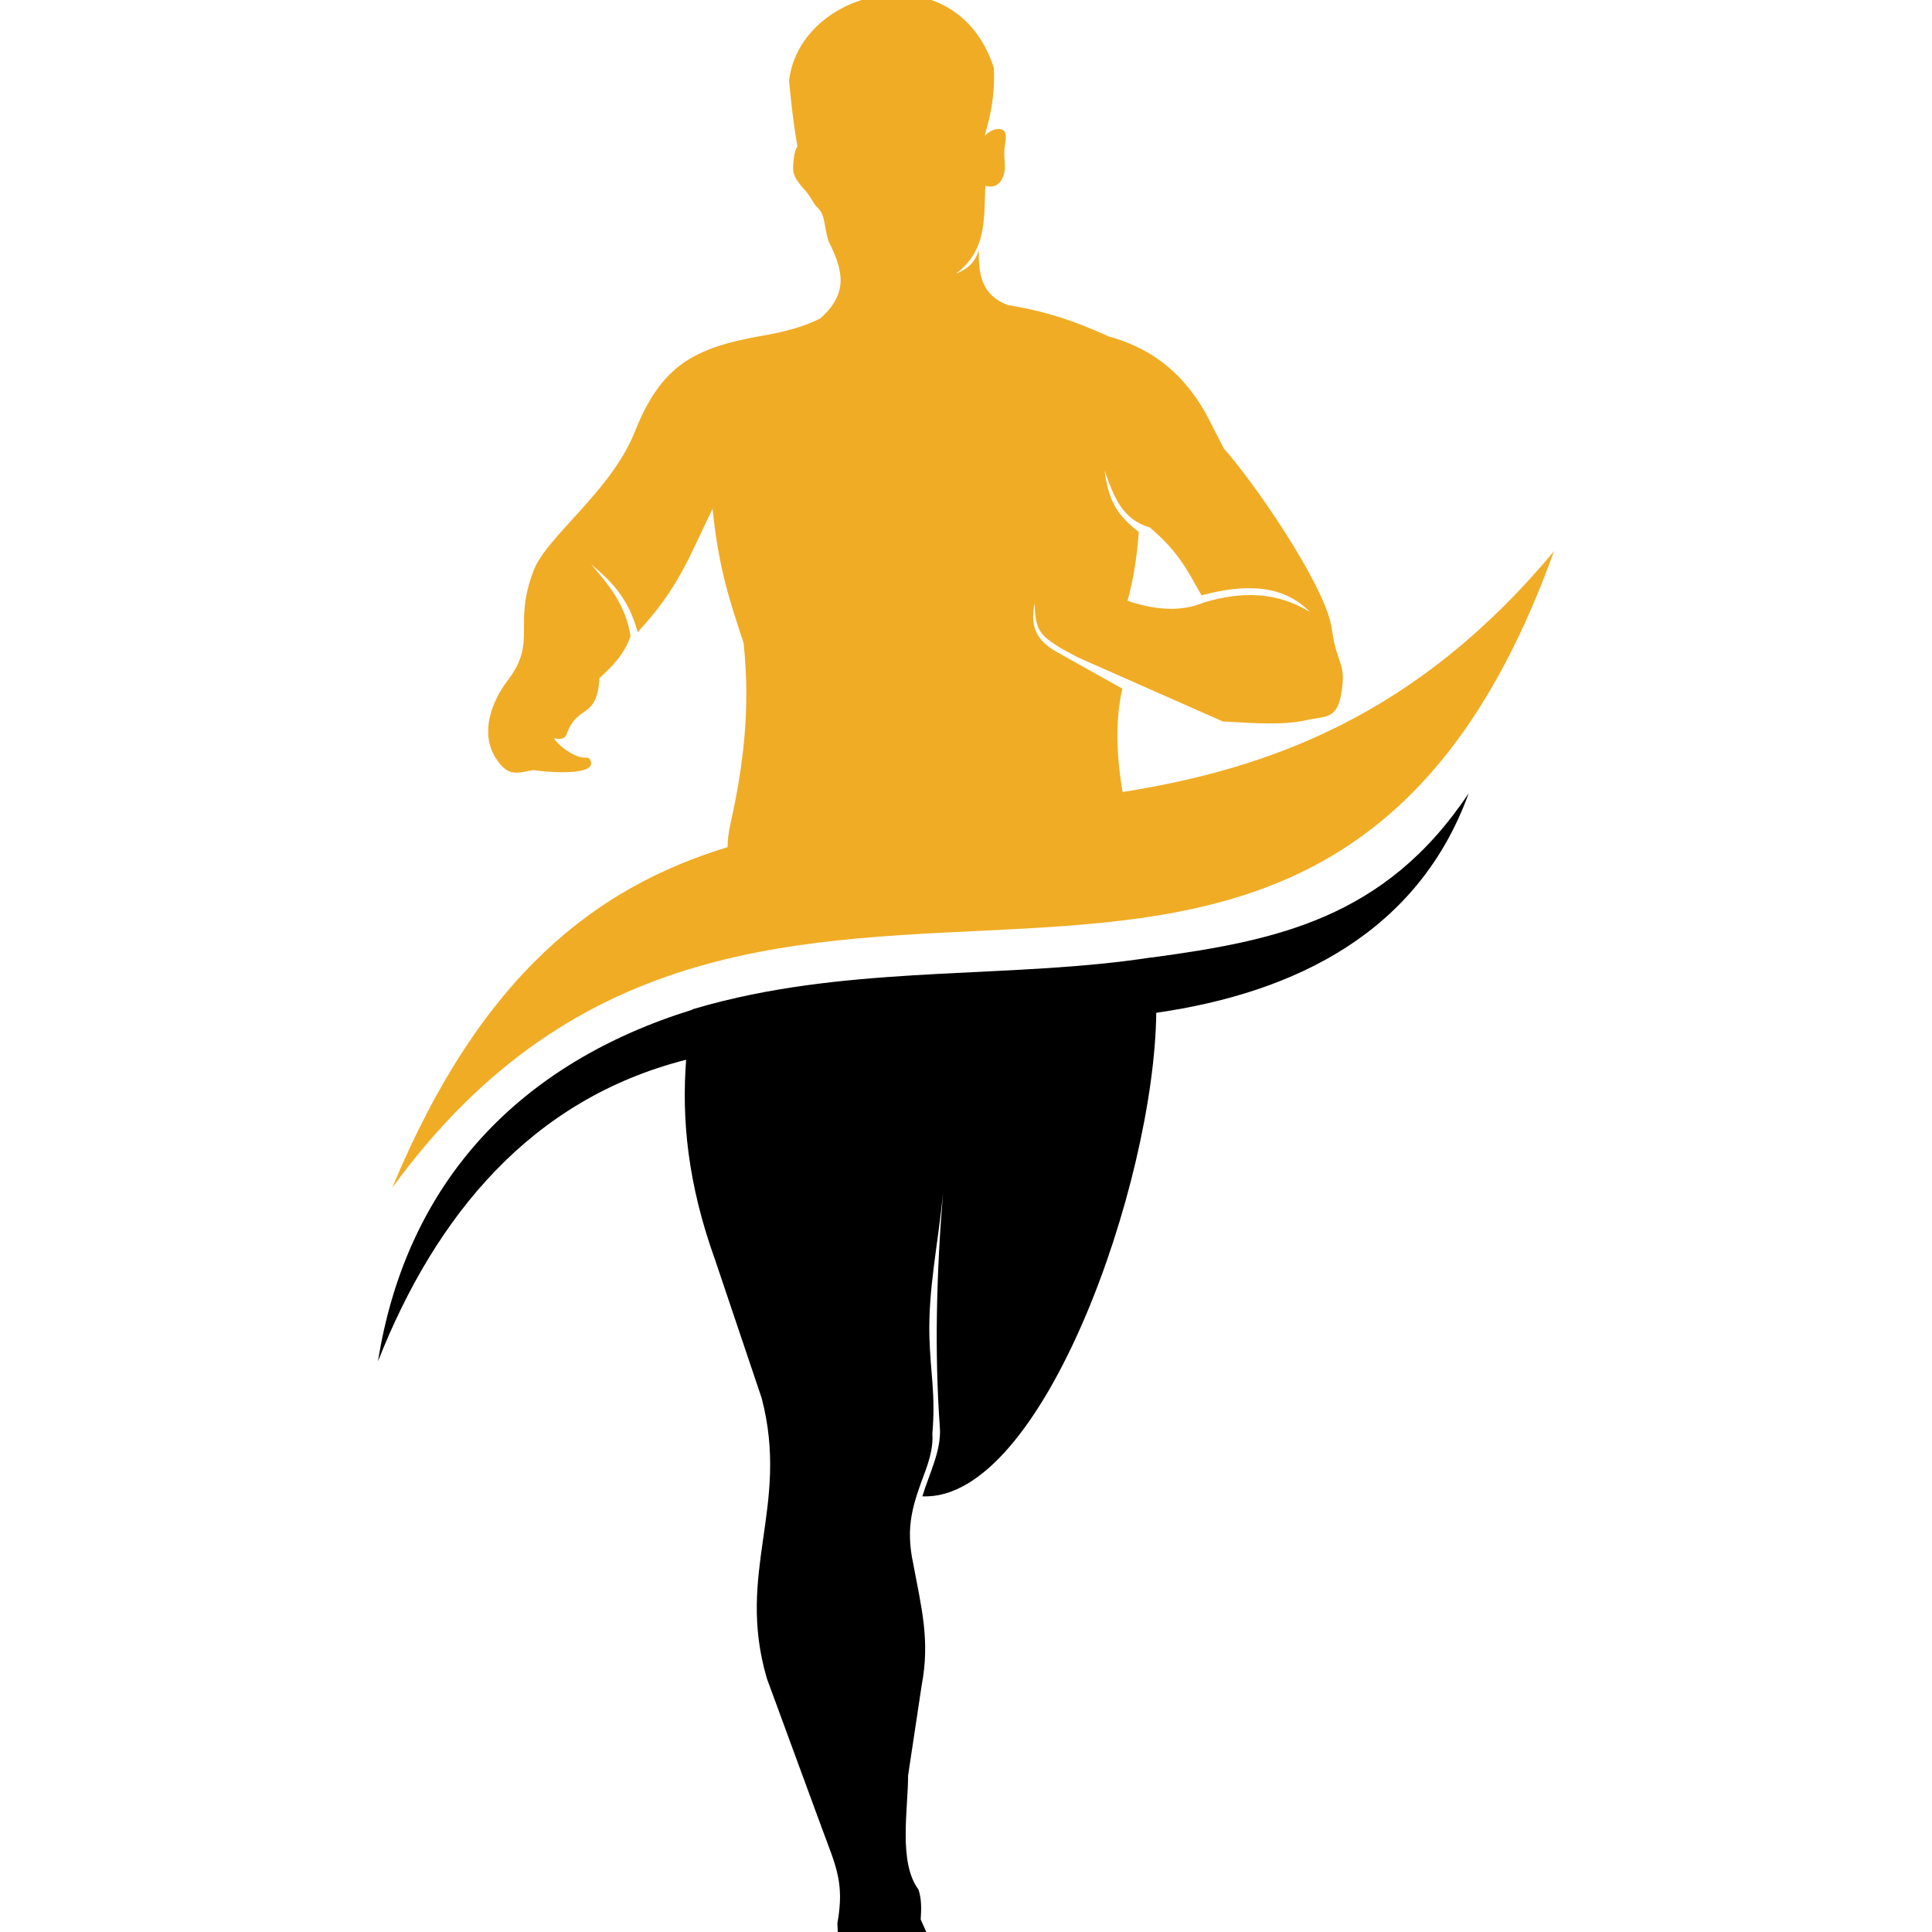
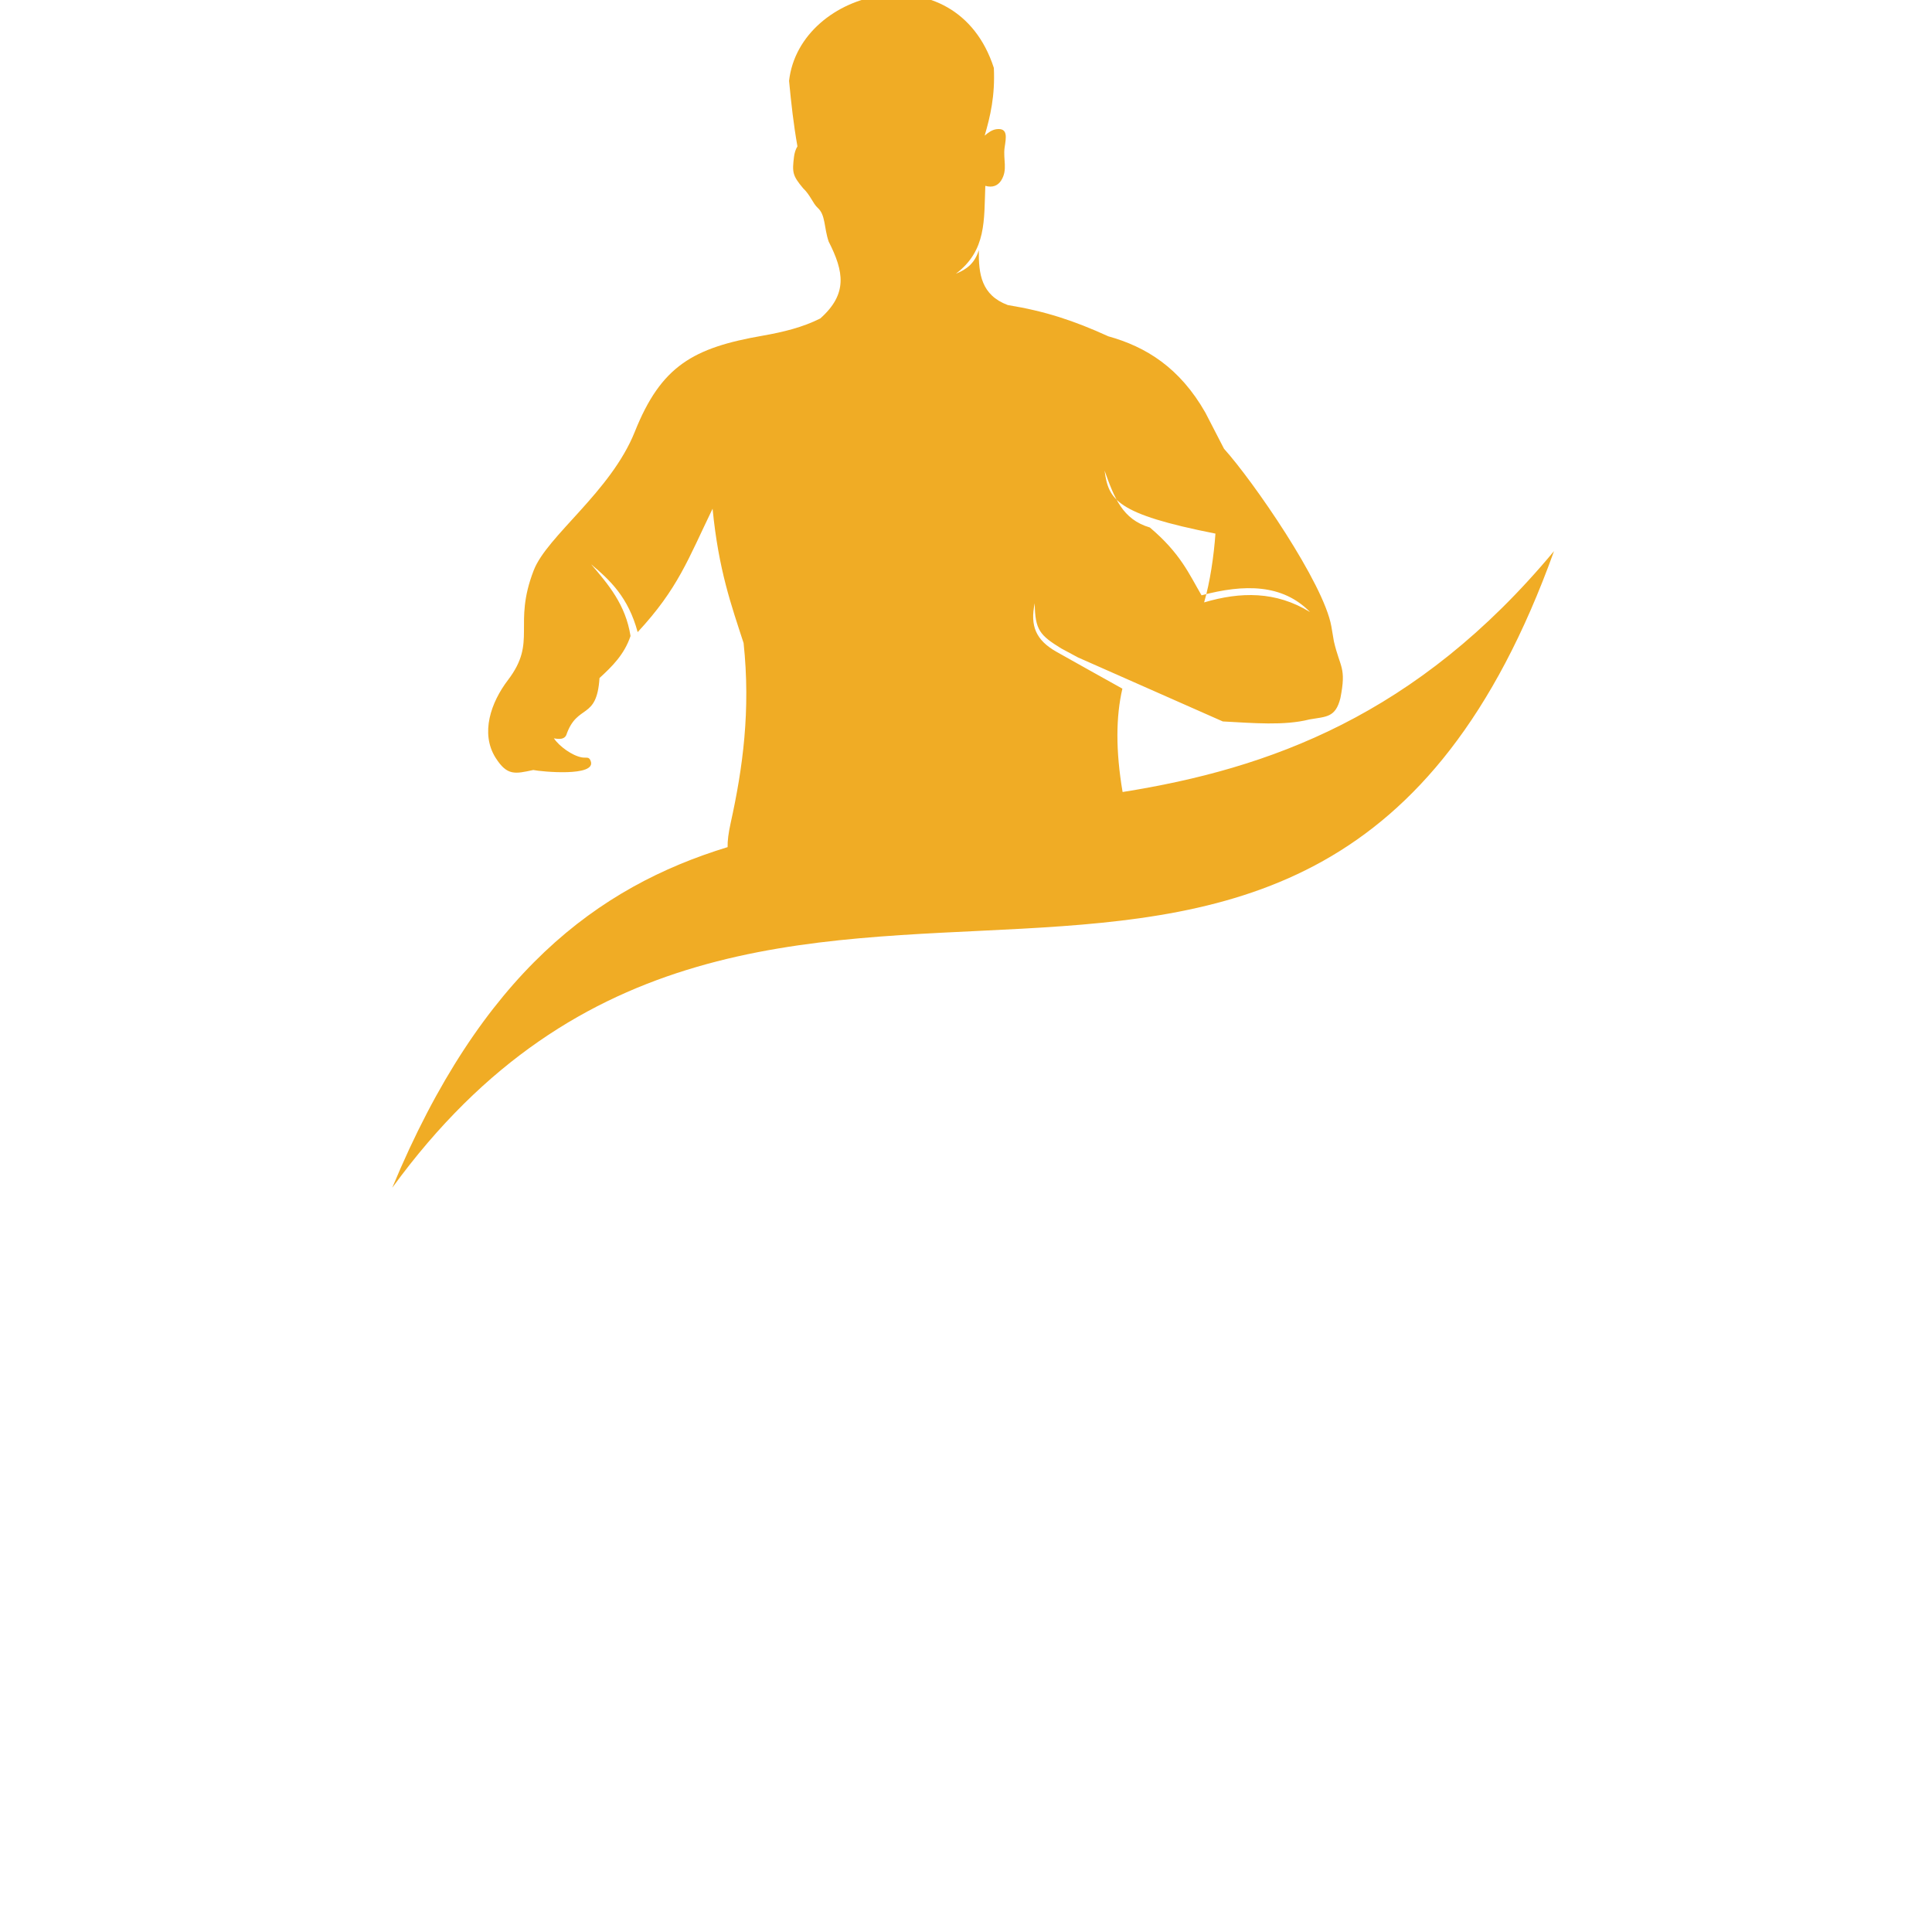
<svg xmlns="http://www.w3.org/2000/svg" version="1.1" id="Calque_1" x="0px" y="0px" width="36px" height="36px" viewBox="0 0 36 36" enable-background="new 0 0 36 36" xml:space="preserve">
-   <path fill-rule="evenodd" clip-rule="evenodd" d="M21.461,17.839v0.003c2.297-0.313,4.346-0.716,5.906-3.061  c-0.93,2.573-3.205,3.714-5.822,4.091c-0.035,3.182-2.123,9.111-4.358,9.01c0.121-0.404,0.357-0.855,0.326-1.279  c-0.102-1.418-0.063-2.883,0.059-4.375c-0.09,0.943-0.278,1.783-0.254,2.684c0.019,0.678,0.118,1.063,0.055,1.807  c0.017,0.209-0.039,0.439-0.126,0.68c-0.239,0.637-0.381,1.037-0.229,1.746c0.15,0.805,0.315,1.42,0.157,2.252  c-0.084,0.561-0.169,1.123-0.254,1.686c0,0.633-0.184,1.621,0.193,2.125c0.061,0.18,0.054,0.369,0.042,0.559  c0.161,0.357,0.321,0.715,0.481,1.072c0.09,0.244,0.135,0.51,0.168,0.781c-0.705,0.725-1.063,0.791-2.082,0.711  c-0.047-0.158-0.11-0.197-0.12-0.65c0.015-0.301,0.031-0.602,0.047-0.902c-0.016-0.313-0.032-0.625-0.047-0.939  c0.137-0.756-0.028-1.068-0.278-1.746c-0.345-0.938-0.69-1.877-1.035-2.816c-0.586-1.994,0.431-3.199-0.097-5.225  c-0.29-0.859-0.578-1.717-0.868-2.576c-0.515-1.43-0.624-2.631-0.54-3.73c-2.885,0.732-4.667,2.898-5.742,5.619  c0.536-3.373,2.668-5.564,5.859-6.552l0.001-0.007c0.19-0.057,0.381-0.108,0.573-0.156l0.011-0.002l0,0  C16.162,17.99,18.93,18.233,21.461,17.839" />
-   <path fill-rule="evenodd" clip-rule="evenodd" fill="#F0AC25" d="M20.582,8.769c0.18,0.504,0.332,0.91,0.844,1.06  c0.572,0.484,0.729,0.864,0.963,1.264c0.795-0.212,1.51-0.214,2.023,0.313c-0.637-0.394-1.299-0.381-1.975-0.181  c-0.457,0.196-0.971,0.125-1.428-0.03c0.111-0.379,0.182-0.871,0.211-1.282C20.785,9.575,20.658,9.31,20.582,8.769 M15.285,5.934  c0.513-0.457,0.442-0.871,0.156-1.433c-0.089-0.261-0.056-0.494-0.203-0.627c-0.092-0.083-0.135-0.235-0.273-0.366  c-0.199-0.237-0.205-0.298-0.17-0.586c0.008-0.064,0.028-0.138,0.064-0.195c-0.074-0.419-0.115-0.795-0.156-1.22  c0.196-1.73,3.112-2.43,3.816-0.241c0.024,0.521-0.066,0.901-0.171,1.261c0.067-0.056,0.135-0.109,0.223-0.12  c0.215-0.026,0.176,0.158,0.149,0.339c-0.033,0.225,0.065,0.418-0.068,0.622c-0.058,0.086-0.151,0.135-0.292,0.095  c-0.026,0.634,0.026,1.204-0.548,1.637c0.208-0.083,0.352-0.199,0.427-0.439c-0.006,0.444,0.046,0.838,0.539,1.023  c0.7,0.115,1.227,0.288,1.875,0.583c0.699,0.194,1.33,0.584,1.807,1.421c0.115,0.225,0.232,0.45,0.348,0.674  c0.537,0.595,1.859,2.506,2,3.311c0.016,0.092,0.031,0.185,0.047,0.277c0.115,0.498,0.236,0.48,0.121,1.06  c-0.092,0.365-0.264,0.341-0.578,0.396c-0.467,0.119-1.047,0.067-1.613,0.037c-0.898-0.397-1.797-0.795-2.697-1.192  c-0.104-0.056-0.209-0.112-0.313-0.168c-0.395-0.244-0.49-0.341-0.494-0.843c-0.09,0.421,0.02,0.688,0.406,0.906  c0.408,0.229,0.816,0.458,1.227,0.686c-0.121,0.521-0.127,1.155,0.004,1.926c2.725-0.433,5.486-1.418,8.039-4.489  c-4.482,12.457-14.726,2.351-21.648,11.863c1.659-3.994,3.823-5.606,6.249-6.347c-0.003-0.113,0.015-0.261,0.057-0.45  c0.226-1.022,0.374-2.1,0.241-3.352c-0.227-0.701-0.466-1.358-0.578-2.504c-0.457,0.943-0.642,1.487-1.396,2.3  c-0.175-0.651-0.515-0.969-0.867-1.264c0.32,0.375,0.642,0.75,0.734,1.336c-0.115,0.344-0.342,0.567-0.578,0.783  c-0.051,0.798-0.415,0.466-0.62,1.065c-0.038,0.079-0.128,0.077-0.23,0.059c0.103,0.151,0.341,0.323,0.52,0.355  c0.089,0.016,0.132-0.023,0.166,0.068c0.113,0.299-0.93,0.197-1.07,0.167c-0.341,0.073-0.487,0.112-0.703-0.229  c-0.286-0.456-0.087-1.03,0.231-1.447c0.552-0.724,0.084-1.022,0.48-2.044c0.25-0.645,1.436-1.464,1.883-2.581  c0.491-1.229,1.086-1.567,2.389-1.793C14.591,6.188,14.956,6.1,15.285,5.934z" />
+   <path fill-rule="evenodd" clip-rule="evenodd" fill="#F0AC25" d="M20.582,8.769c0.18,0.504,0.332,0.91,0.844,1.06  c0.572,0.484,0.729,0.864,0.963,1.264c0.795-0.212,1.51-0.214,2.023,0.313c-0.637-0.394-1.299-0.381-1.975-0.181  c0.111-0.379,0.182-0.871,0.211-1.282C20.785,9.575,20.658,9.31,20.582,8.769 M15.285,5.934  c0.513-0.457,0.442-0.871,0.156-1.433c-0.089-0.261-0.056-0.494-0.203-0.627c-0.092-0.083-0.135-0.235-0.273-0.366  c-0.199-0.237-0.205-0.298-0.17-0.586c0.008-0.064,0.028-0.138,0.064-0.195c-0.074-0.419-0.115-0.795-0.156-1.22  c0.196-1.73,3.112-2.43,3.816-0.241c0.024,0.521-0.066,0.901-0.171,1.261c0.067-0.056,0.135-0.109,0.223-0.12  c0.215-0.026,0.176,0.158,0.149,0.339c-0.033,0.225,0.065,0.418-0.068,0.622c-0.058,0.086-0.151,0.135-0.292,0.095  c-0.026,0.634,0.026,1.204-0.548,1.637c0.208-0.083,0.352-0.199,0.427-0.439c-0.006,0.444,0.046,0.838,0.539,1.023  c0.7,0.115,1.227,0.288,1.875,0.583c0.699,0.194,1.33,0.584,1.807,1.421c0.115,0.225,0.232,0.45,0.348,0.674  c0.537,0.595,1.859,2.506,2,3.311c0.016,0.092,0.031,0.185,0.047,0.277c0.115,0.498,0.236,0.48,0.121,1.06  c-0.092,0.365-0.264,0.341-0.578,0.396c-0.467,0.119-1.047,0.067-1.613,0.037c-0.898-0.397-1.797-0.795-2.697-1.192  c-0.104-0.056-0.209-0.112-0.313-0.168c-0.395-0.244-0.49-0.341-0.494-0.843c-0.09,0.421,0.02,0.688,0.406,0.906  c0.408,0.229,0.816,0.458,1.227,0.686c-0.121,0.521-0.127,1.155,0.004,1.926c2.725-0.433,5.486-1.418,8.039-4.489  c-4.482,12.457-14.726,2.351-21.648,11.863c1.659-3.994,3.823-5.606,6.249-6.347c-0.003-0.113,0.015-0.261,0.057-0.45  c0.226-1.022,0.374-2.1,0.241-3.352c-0.227-0.701-0.466-1.358-0.578-2.504c-0.457,0.943-0.642,1.487-1.396,2.3  c-0.175-0.651-0.515-0.969-0.867-1.264c0.32,0.375,0.642,0.75,0.734,1.336c-0.115,0.344-0.342,0.567-0.578,0.783  c-0.051,0.798-0.415,0.466-0.62,1.065c-0.038,0.079-0.128,0.077-0.23,0.059c0.103,0.151,0.341,0.323,0.52,0.355  c0.089,0.016,0.132-0.023,0.166,0.068c0.113,0.299-0.93,0.197-1.07,0.167c-0.341,0.073-0.487,0.112-0.703-0.229  c-0.286-0.456-0.087-1.03,0.231-1.447c0.552-0.724,0.084-1.022,0.48-2.044c0.25-0.645,1.436-1.464,1.883-2.581  c0.491-1.229,1.086-1.567,2.389-1.793C14.591,6.188,14.956,6.1,15.285,5.934z" />
</svg>